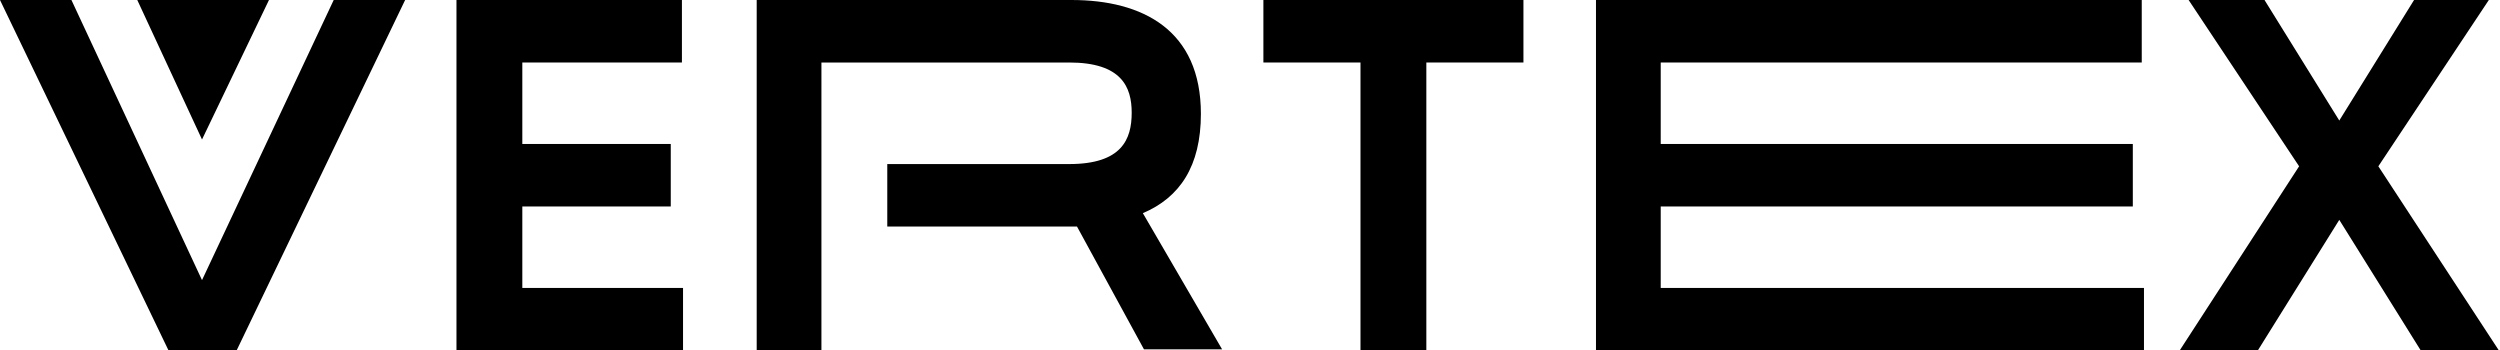
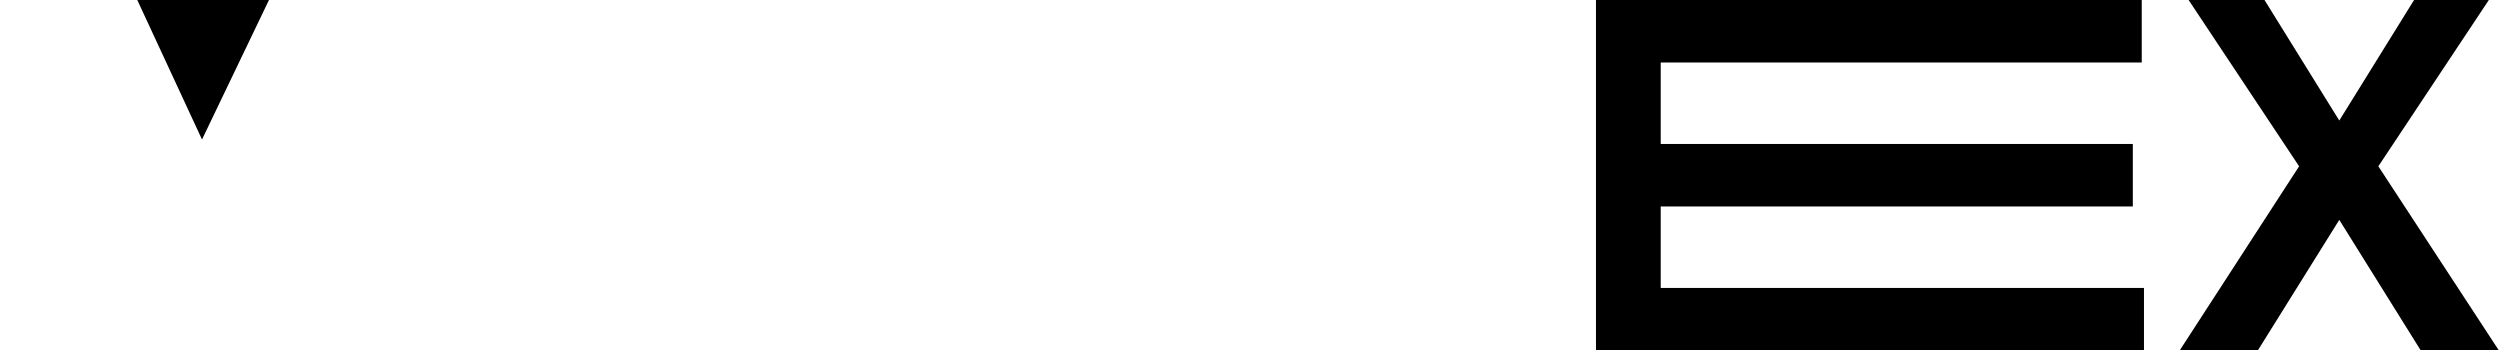
<svg xmlns="http://www.w3.org/2000/svg" version="1.1" id="Слой_1" x="0px" y="0px" viewBox="0 0 224 31.4" style="enable-background:new 0 0 224 31.4;" xml:space="preserve">
  <g>
-     <polygon points="18.1,25.1 6.4,0 0,0 15.1,31.4 21.2,31.4 36.3,0 29.9,0  " />
    <polygon points="24.1,0 12.3,0 18.1,12.5  " />
-     <path d="M107.6,10.2C107.6,2.7,102.4,0,96,0H67.8v4.9v0.7v25.8h5.8V5.6h22.2c4.7,0,5.6,2.2,5.6,4.5c0,2.4-0.9,4.6-5.6,4.6H79.5v5.6   h16.4c0.2,0,0.3,0,0.6,0l6,11h7l-7.1-12.2C105.7,17.7,107.6,14.9,107.6,10.2z" />
-     <polygon points="46.8,18.5 60.1,18.5 60.1,12.9 46.8,12.9 46.8,5.6 61.1,5.6 61.1,0 40.9,0 40.9,31.4 61.2,31.4 61.2,25.8    46.8,25.8  " />
-     <polygon points="113.2,5.6 121.9,5.6 121.9,31.4 127.8,31.4 127.8,5.6 136.5,5.6 136.5,0 113.2,0  " />
    <polygon points="213.1,14.9 223,0 216.3,0 209.6,10.8 202.9,0 196.1,0 206,14.9 195.3,31.4 202.3,31.4 209.6,19.7 216.9,31.4    223.9,31.4  " />
    <polygon points="148.8,18.5 191.1,18.5 191.1,12.9 148.8,12.9 148.8,5.6 191.9,5.6 191.9,0 143,0 143,3.7 143,5.6 143,25.8    143,31.4 148.8,31.4 192.1,31.4 192.1,25.8 148.8,25.8  " />
  </g>
</svg>